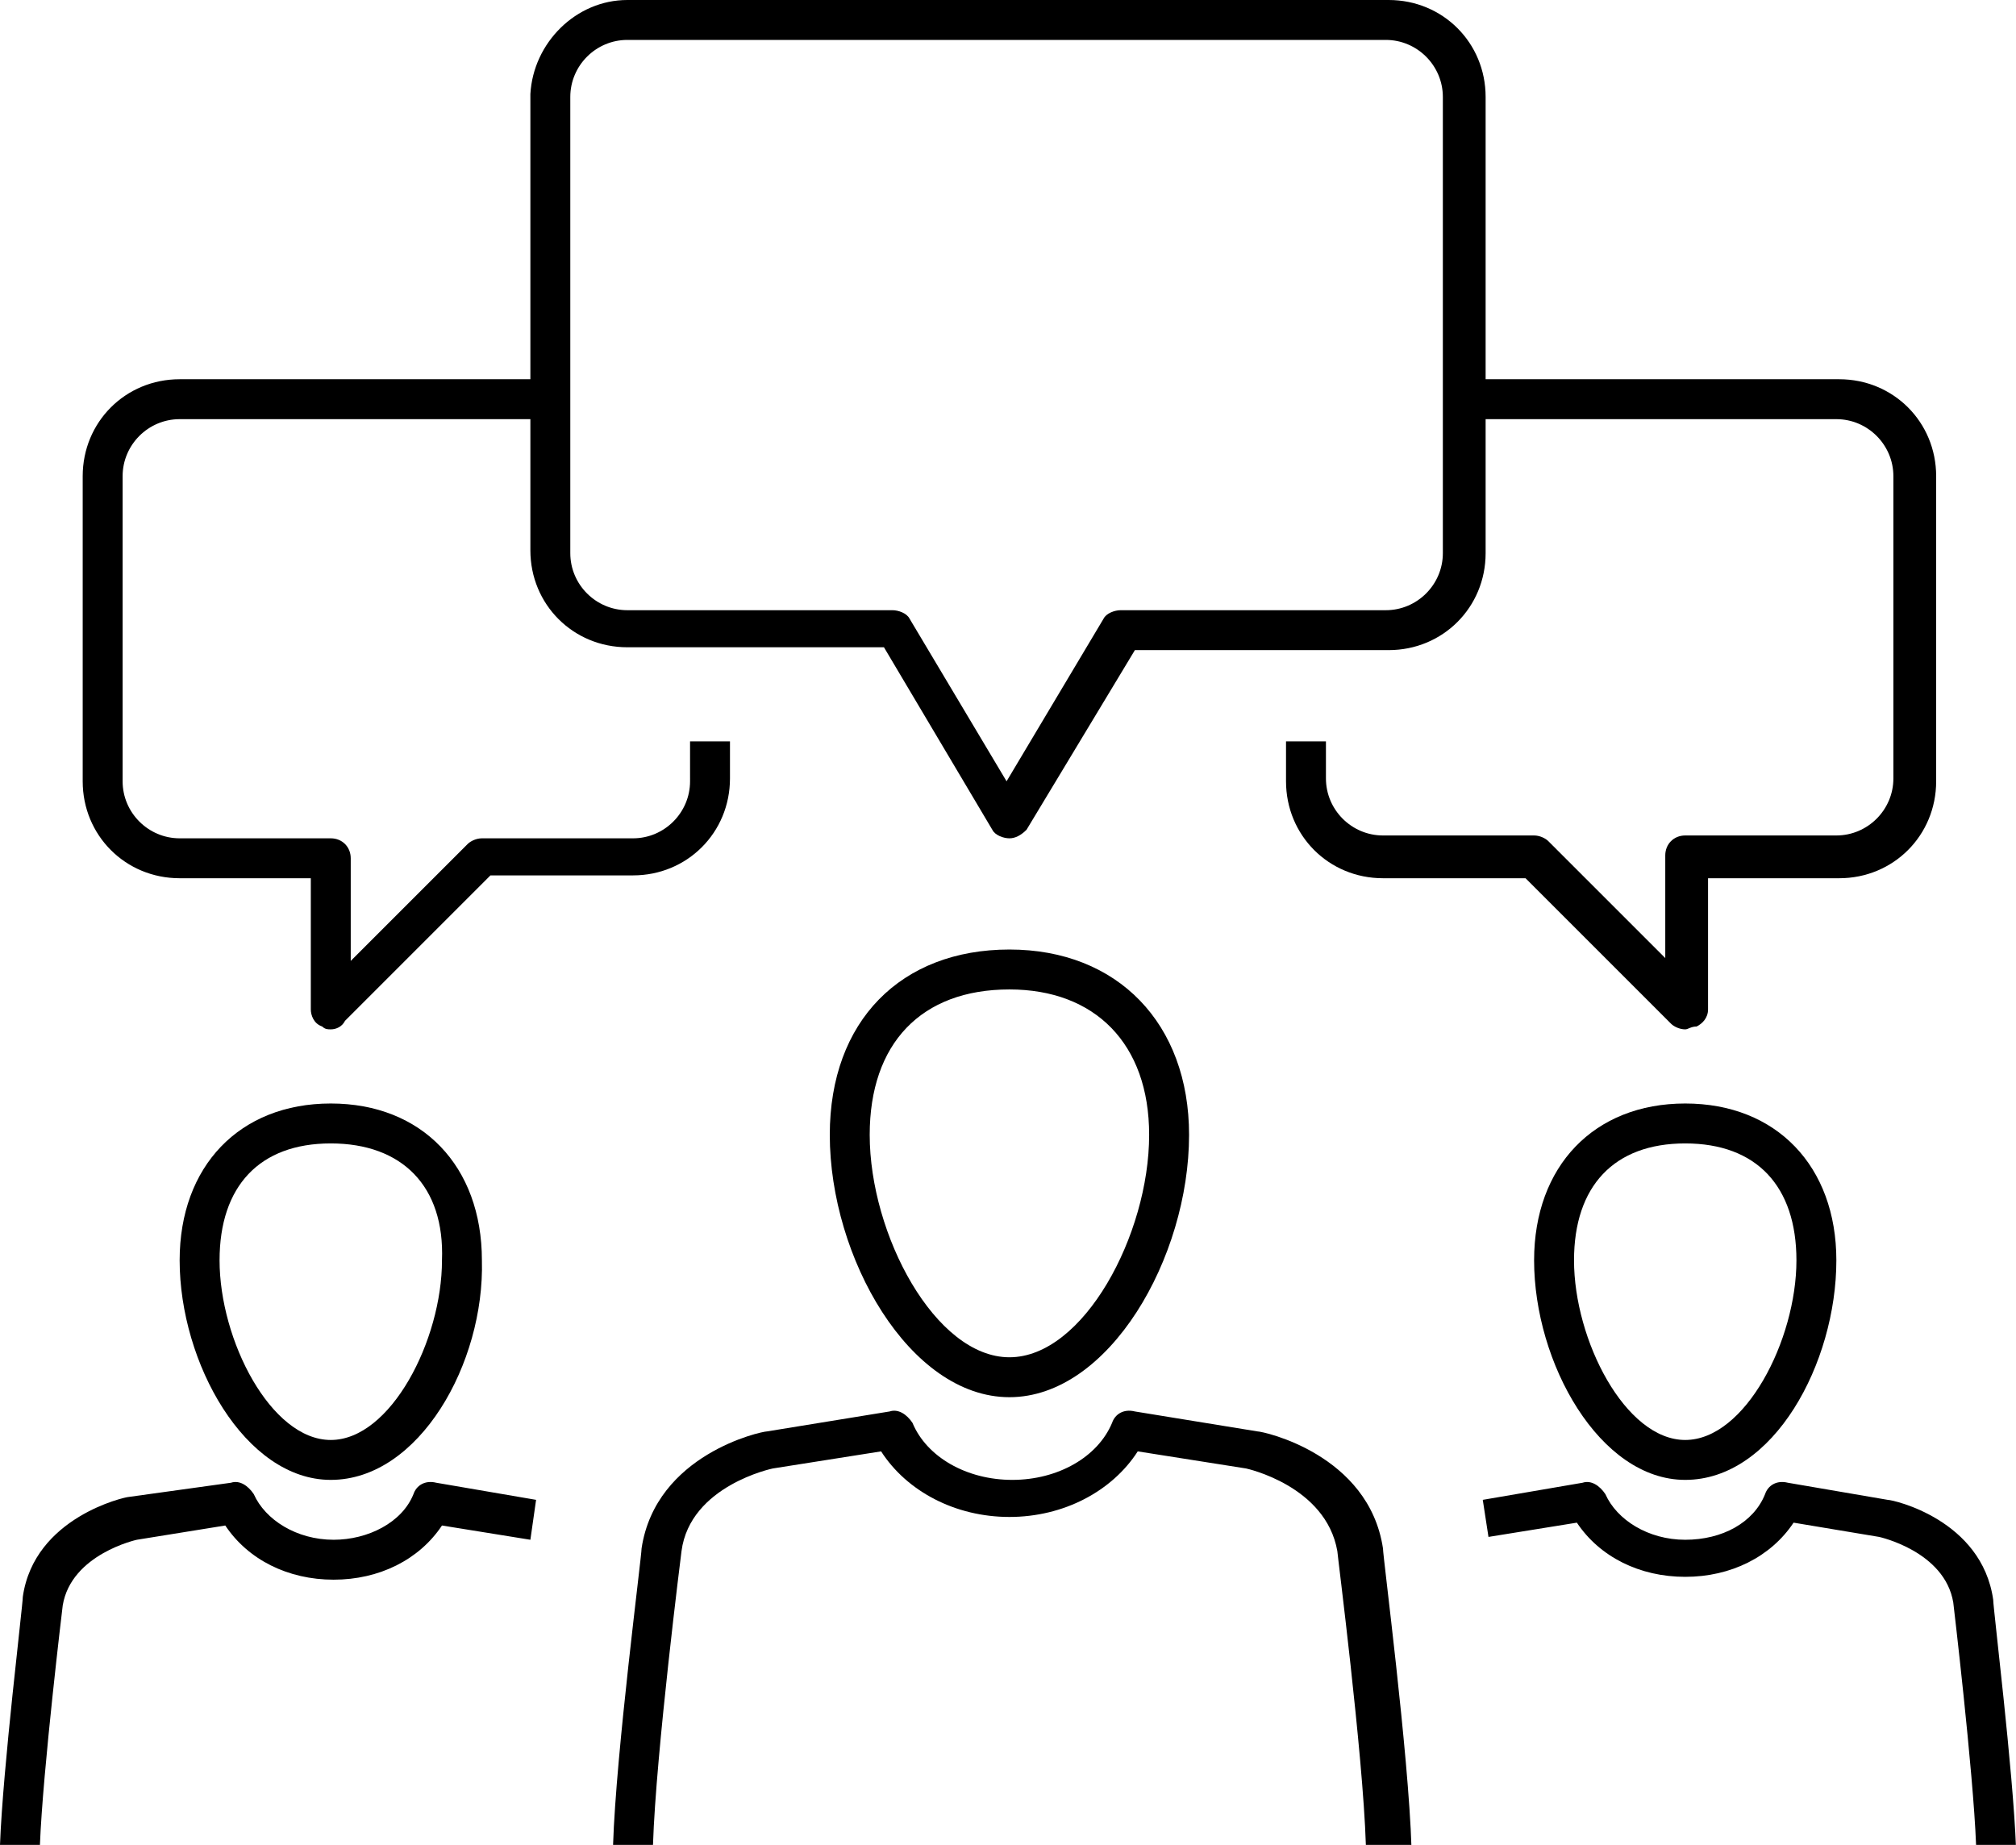
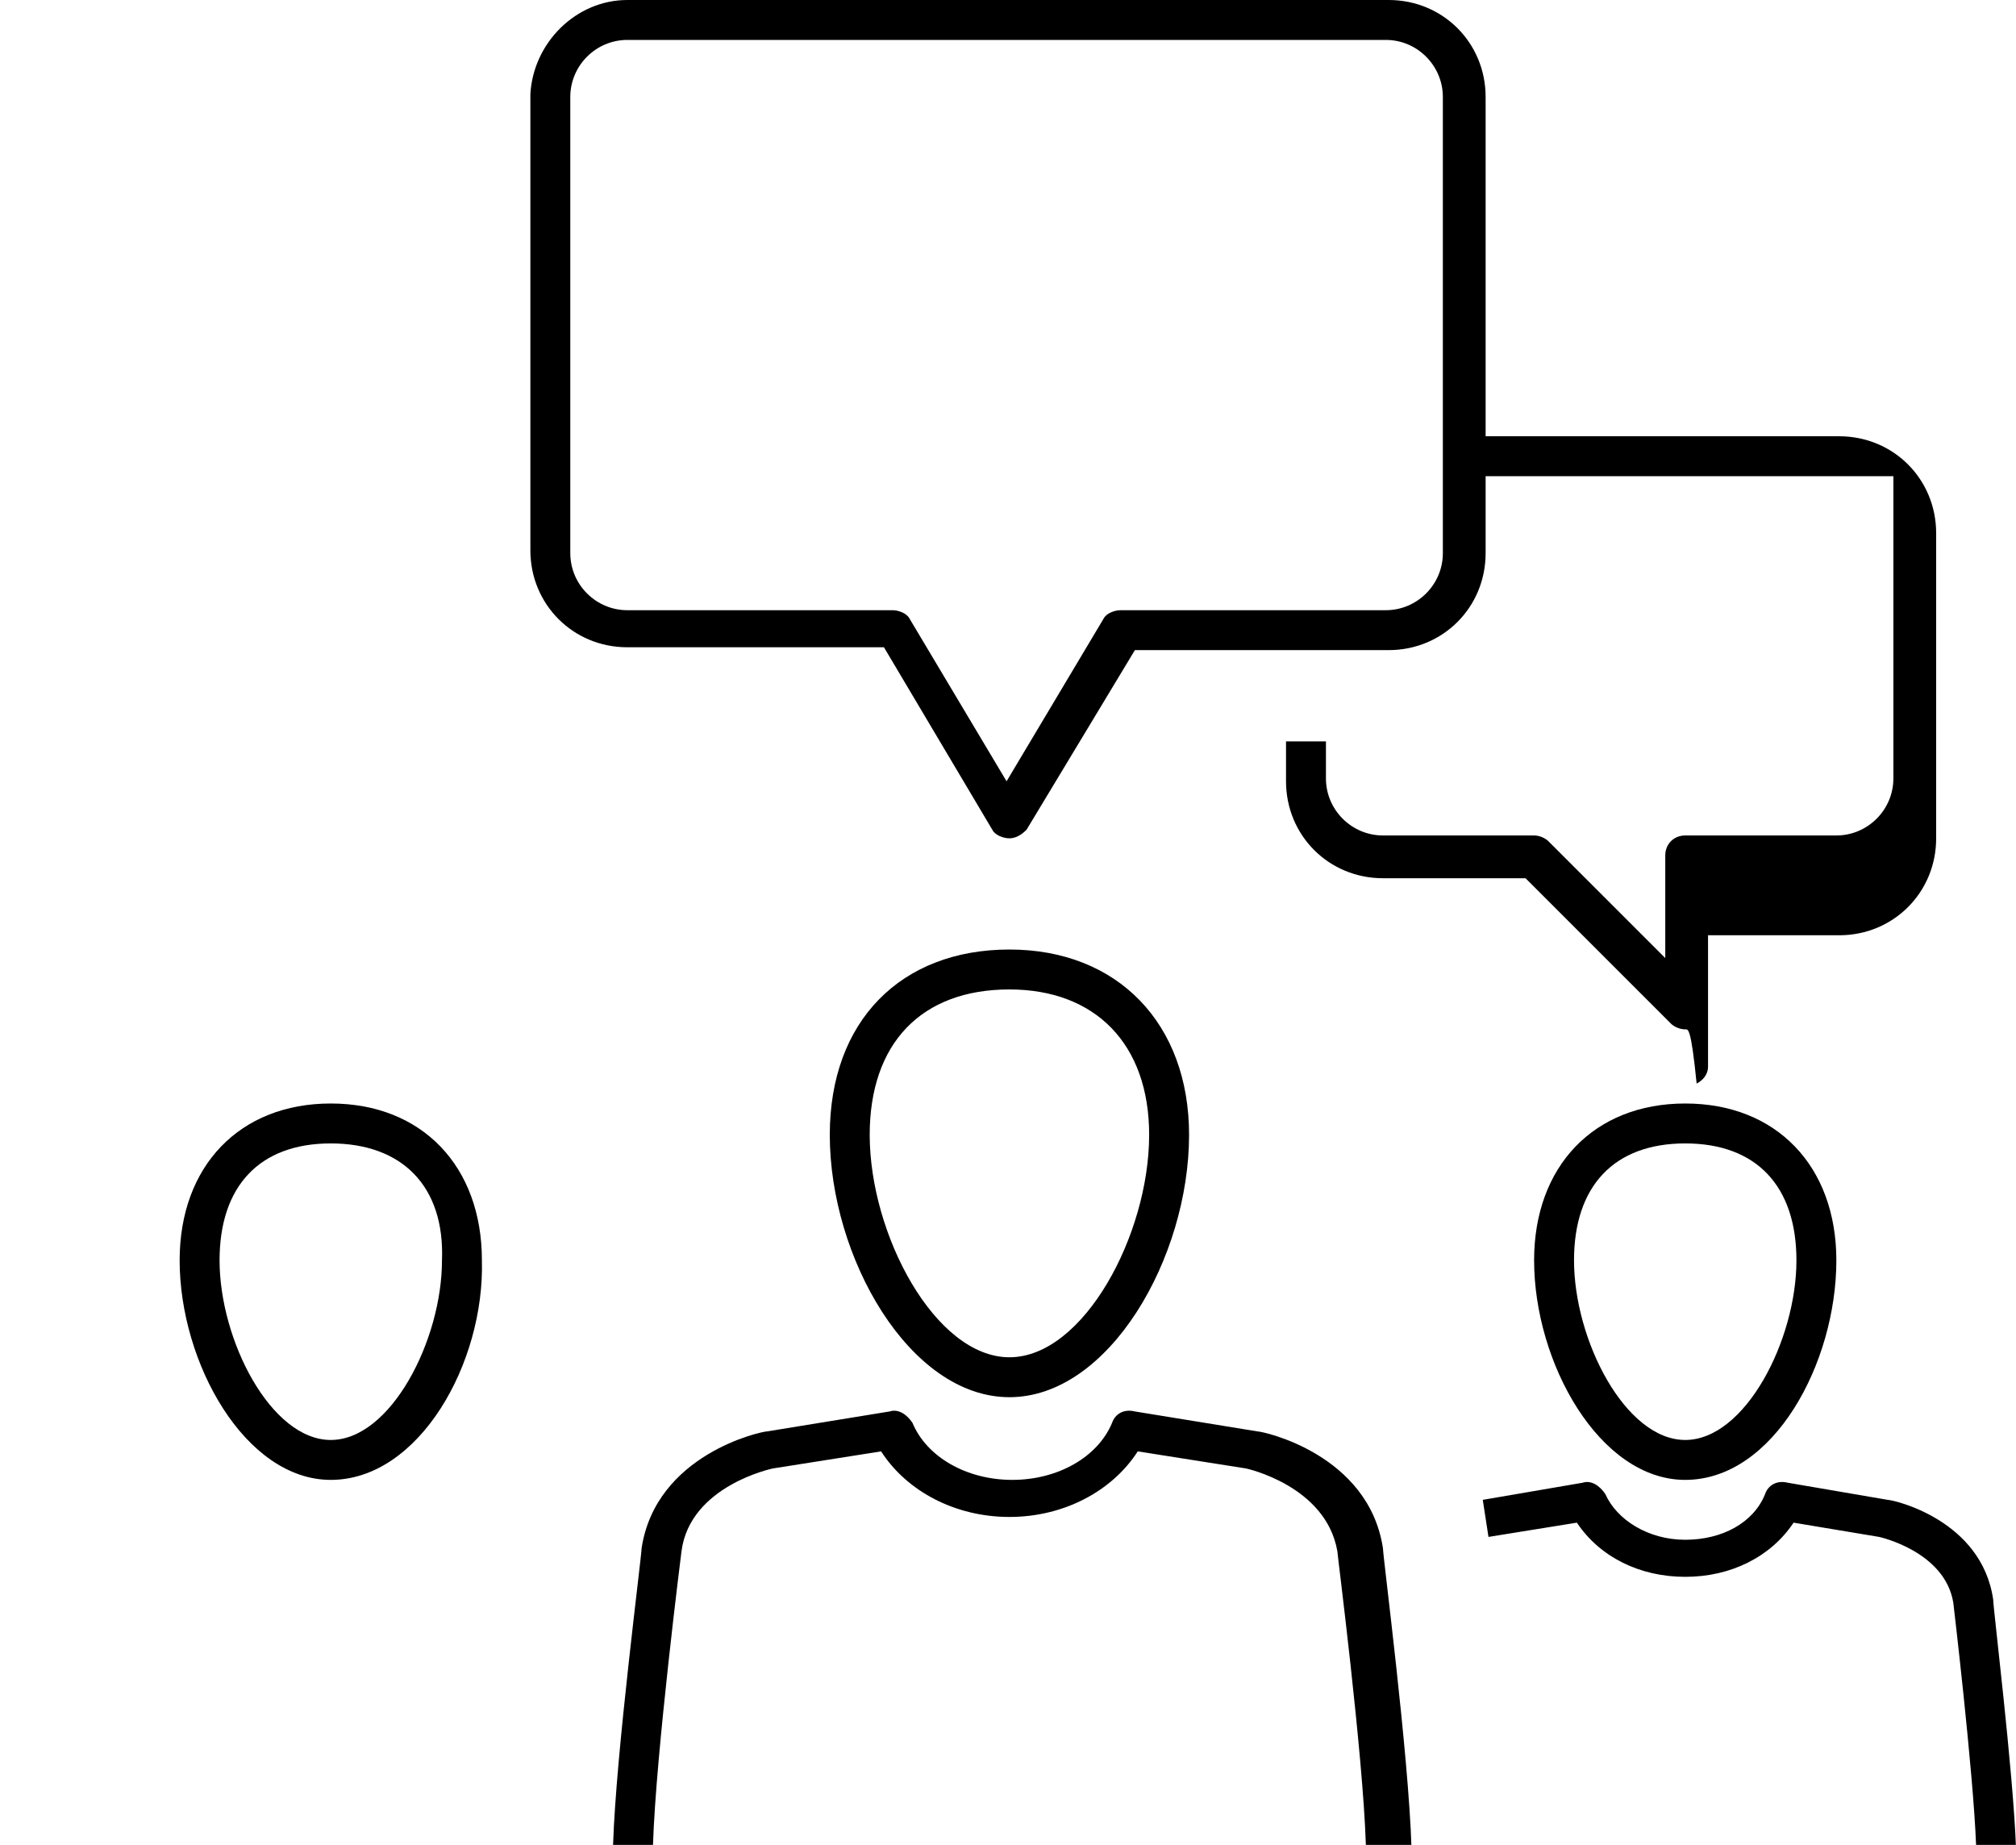
<svg xmlns="http://www.w3.org/2000/svg" version="1.1" id="Layer_1" x="0px" y="0px" viewBox="0 0 70.7 64.7" style="enable-background:new 0 0 70.7 64.7;" xml:space="preserve">
  <g>
    <g>
      <g>
        <path d="M69.3,64.7c-0.1-2.6-0.8-8.5-0.8-8.5c-0.3-1.8-2.6-2.3-2.6-2.3l-3-0.5c-0.8,1.2-2.2,1.9-3.8,1.9s-3-0.7-3.8-1.9l-3.1,0.5     L52,52.6l3.5-0.6c0.3-0.1,0.6,0.1,0.8,0.4c0.4,0.9,1.5,1.6,2.8,1.6s2.4-0.6,2.8-1.6c0.1-0.3,0.4-0.5,0.8-0.4l3.5,0.6     c0.2,0,3.3,0.7,3.7,3.5c0,0.3,0.7,6,0.8,8.7L69.3,64.7z" />
        <path d="M59.1,51.9c-3,0-5.3-4.1-5.3-7.7c0-3.3,2.1-5.5,5.3-5.5s5.3,2.2,5.3,5.5C64.4,47.8,62.2,51.9,59.1,51.9z M59.1,40.1     c-2.5,0-3.9,1.5-3.9,4.1c0,2.8,1.8,6.3,3.9,6.3S63,47,63,44.2C63,41.6,61.6,40.1,59.1,40.1z" />
      </g>
      <g>
-         <path d="M1.4,64.7l-1.4,0C0.1,62,0.8,56.3,0.8,56c0.4-2.8,3.6-3.5,3.7-3.5L8.1,52c0.3-0.1,0.6,0.1,0.8,0.4     c0.4,0.9,1.5,1.6,2.8,1.6c1.2,0,2.4-0.6,2.8-1.6c0.1-0.3,0.4-0.5,0.8-0.4l3.5,0.6l-0.2,1.4l-3.1-0.5c-0.8,1.2-2.2,1.9-3.8,1.9     c-1.6,0-3-0.7-3.8-1.9l-3.1,0.5c0,0-2.3,0.5-2.6,2.3C2.2,56.3,1.5,62.1,1.4,64.7z" />
        <path d="M11.6,51.9c-3,0-5.3-4.1-5.3-7.7c0-3.3,2.1-5.5,5.3-5.5s5.3,2.2,5.3,5.5C17,47.8,14.7,51.9,11.6,51.9z M11.6,40.1     c-2.5,0-3.9,1.5-3.9,4.1c0,2.8,1.8,6.3,3.9,6.3s3.9-3.5,3.9-6.3C15.6,41.6,14.1,40.1,11.6,40.1z" />
      </g>
    </g>
    <g>
-       <path d="M59.1,36.1c-0.2,0-0.4-0.1-0.5-0.2l-5.1-5.1h-5c-1.9,0-3.4-1.5-3.4-3.4V26h1.4v1.3c0,1.1,0.9,2,2,2h5.3    c0.2,0,0.4,0.1,0.5,0.2l4.1,4.1V30c0-0.4,0.3-0.7,0.7-0.7h5.3c1.1,0,2-0.9,2-2V16.7c0-1.1-0.9-2-2-2H51.4v-1.4h13.1    c1.9,0,3.4,1.5,3.4,3.4v10.7c0,1.9-1.5,3.4-3.4,3.4h-4.6v4.6c0,0.3-0.2,0.5-0.4,0.6C59.3,36,59.2,36.1,59.1,36.1z" />
-       <path d="M11.6,36.1c-0.1,0-0.2,0-0.3-0.1c-0.3-0.1-0.4-0.4-0.4-0.6v-4.6H6.3c-1.9,0-3.4-1.5-3.4-3.4V16.7c0-1.9,1.5-3.4,3.4-3.4    h13.1v1.4H6.3c-1.1,0-2,0.9-2,2v10.7c0,1.1,0.9,2,2,2h5.3c0.4,0,0.7,0.3,0.7,0.7v3.6l4.1-4.1c0.1-0.1,0.3-0.2,0.5-0.2h5.3    c1.1,0,2-0.9,2-2V26h1.4v1.3c0,1.9-1.5,3.4-3.4,3.4h-5l-5.1,5.1C12,36,11.8,36.1,11.6,36.1z" />
+       <path d="M59.1,36.1c-0.2,0-0.4-0.1-0.5-0.2l-5.1-5.1h-5c-1.9,0-3.4-1.5-3.4-3.4V26h1.4v1.3c0,1.1,0.9,2,2,2h5.3    c0.2,0,0.4,0.1,0.5,0.2l4.1,4.1V30c0-0.4,0.3-0.7,0.7-0.7h5.3c1.1,0,2-0.9,2-2V16.7H51.4v-1.4h13.1    c1.9,0,3.4,1.5,3.4,3.4v10.7c0,1.9-1.5,3.4-3.4,3.4h-4.6v4.6c0,0.3-0.2,0.5-0.4,0.6C59.3,36,59.2,36.1,59.1,36.1z" />
    </g>
    <path d="M35.4,29.4c-0.2,0-0.5-0.1-0.6-0.3L31,22.7H22c-1.9,0-3.4-1.5-3.4-3.4v-16C18.7,1.5,20.2,0,22,0h26.7   c1.9,0,3.4,1.5,3.4,3.4v16c0,1.9-1.5,3.4-3.4,3.4h-8.9L36,29.1C35.8,29.3,35.6,29.4,35.4,29.4z M22,1.4c-1.1,0-2,0.9-2,2v16   c0,1.1,0.9,2,2,2h9.3c0.2,0,0.5,0.1,0.6,0.3l3.4,5.7l3.4-5.7c0.1-0.2,0.4-0.3,0.6-0.3h9.3c1.1,0,2-0.9,2-2v-16c0-1.1-0.9-2-2-2H22z   " />
    <g>
      <path d="M47.9,64.7c-0.1-3.2-1-10.2-1-10.3c-0.4-2.3-3.2-2.9-3.2-2.9l-3.8-0.6c-0.9,1.4-2.6,2.3-4.5,2.3c-1.9,0-3.6-0.9-4.5-2.3    l-3.8,0.6c0,0-2.9,0.6-3.2,2.9c0,0-0.9,7.1-1,10.3l-1.4,0c0.1-3.2,1-10.1,1-10.4c0.5-3.3,4.2-4.1,4.4-4.1l4.3-0.7    c0.3-0.1,0.6,0.1,0.8,0.4c0.5,1.2,1.9,2,3.5,2s3-0.8,3.5-2c0.1-0.3,0.4-0.5,0.8-0.4l4.3,0.7c0.2,0,3.9,0.8,4.4,4.1    c0,0.3,0.9,7.2,1,10.5L47.9,64.7z" />
      <path d="M35.4,49c-3.5,0-6.3-4.9-6.3-9.2c0-4,2.5-6.5,6.3-6.5c3.8,0,6.3,2.6,6.3,6.5C41.7,44.1,38.9,49,35.4,49z M35.4,34.7    c-3.1,0-4.9,1.9-4.9,5.1c0,3.5,2.3,7.8,4.9,7.8c2.6,0,4.9-4.3,4.9-7.8C40.3,36.6,38.4,34.7,35.4,34.7z" />
    </g>
  </g>
</svg>